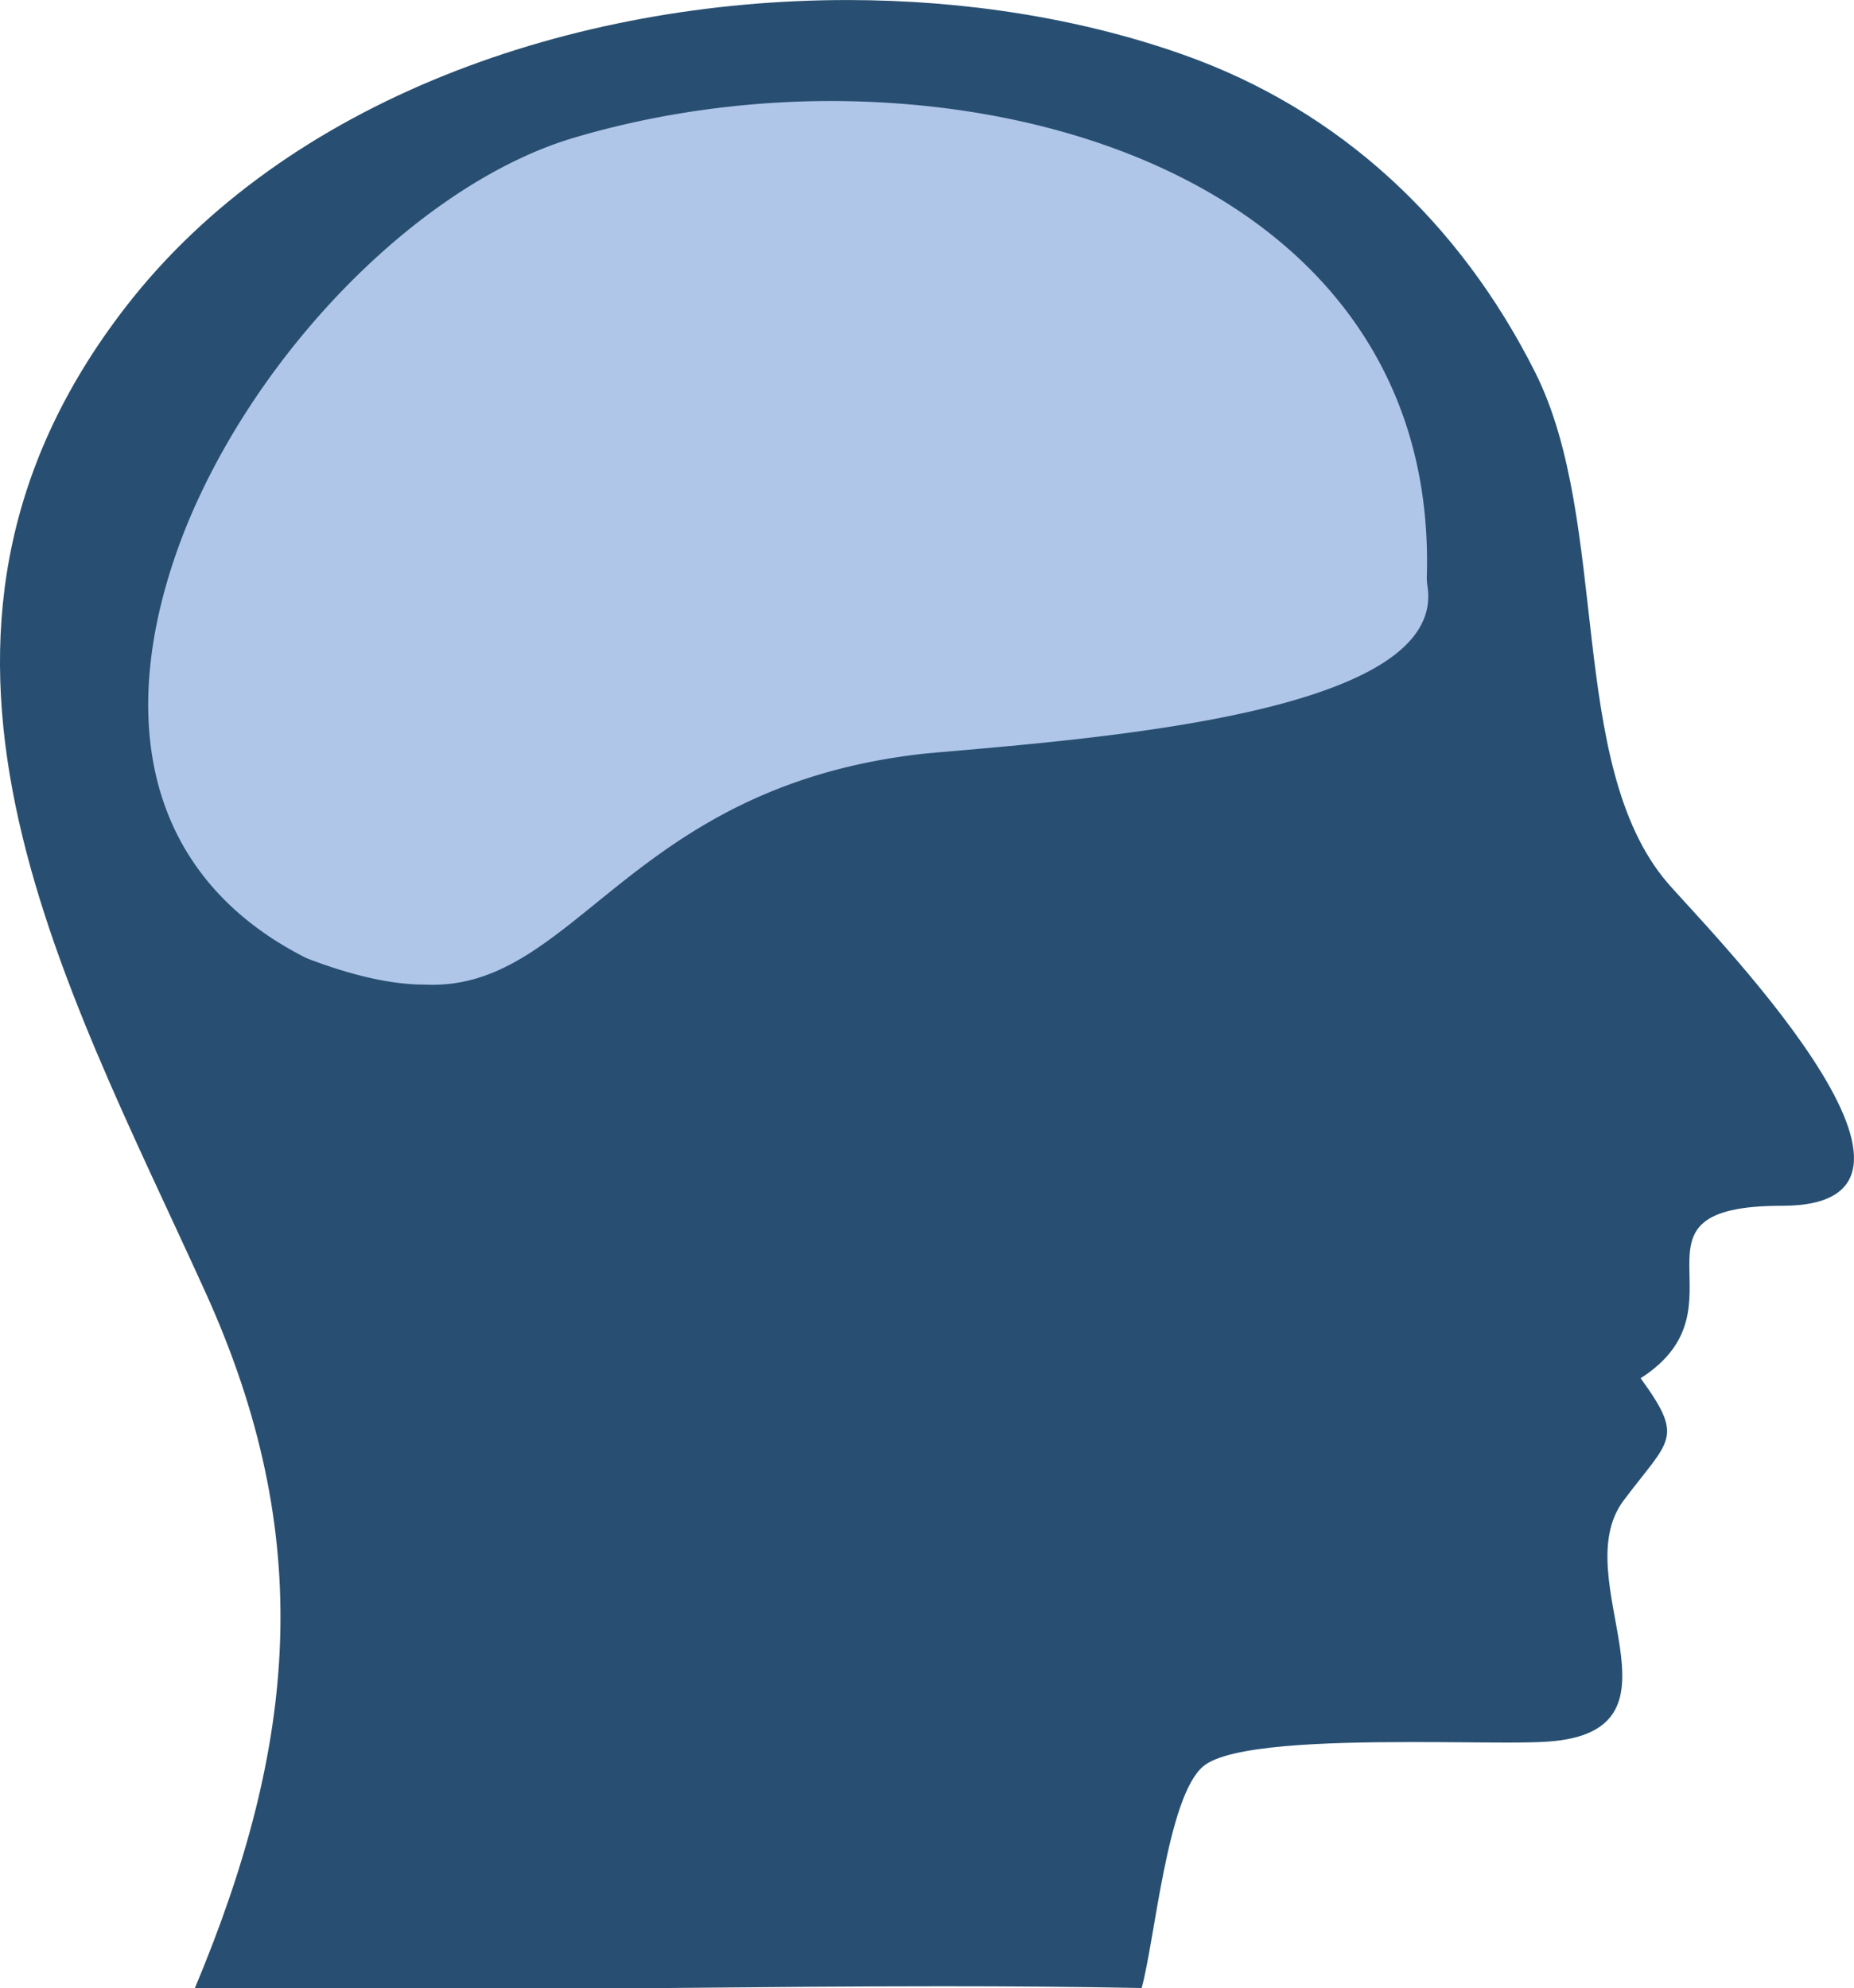
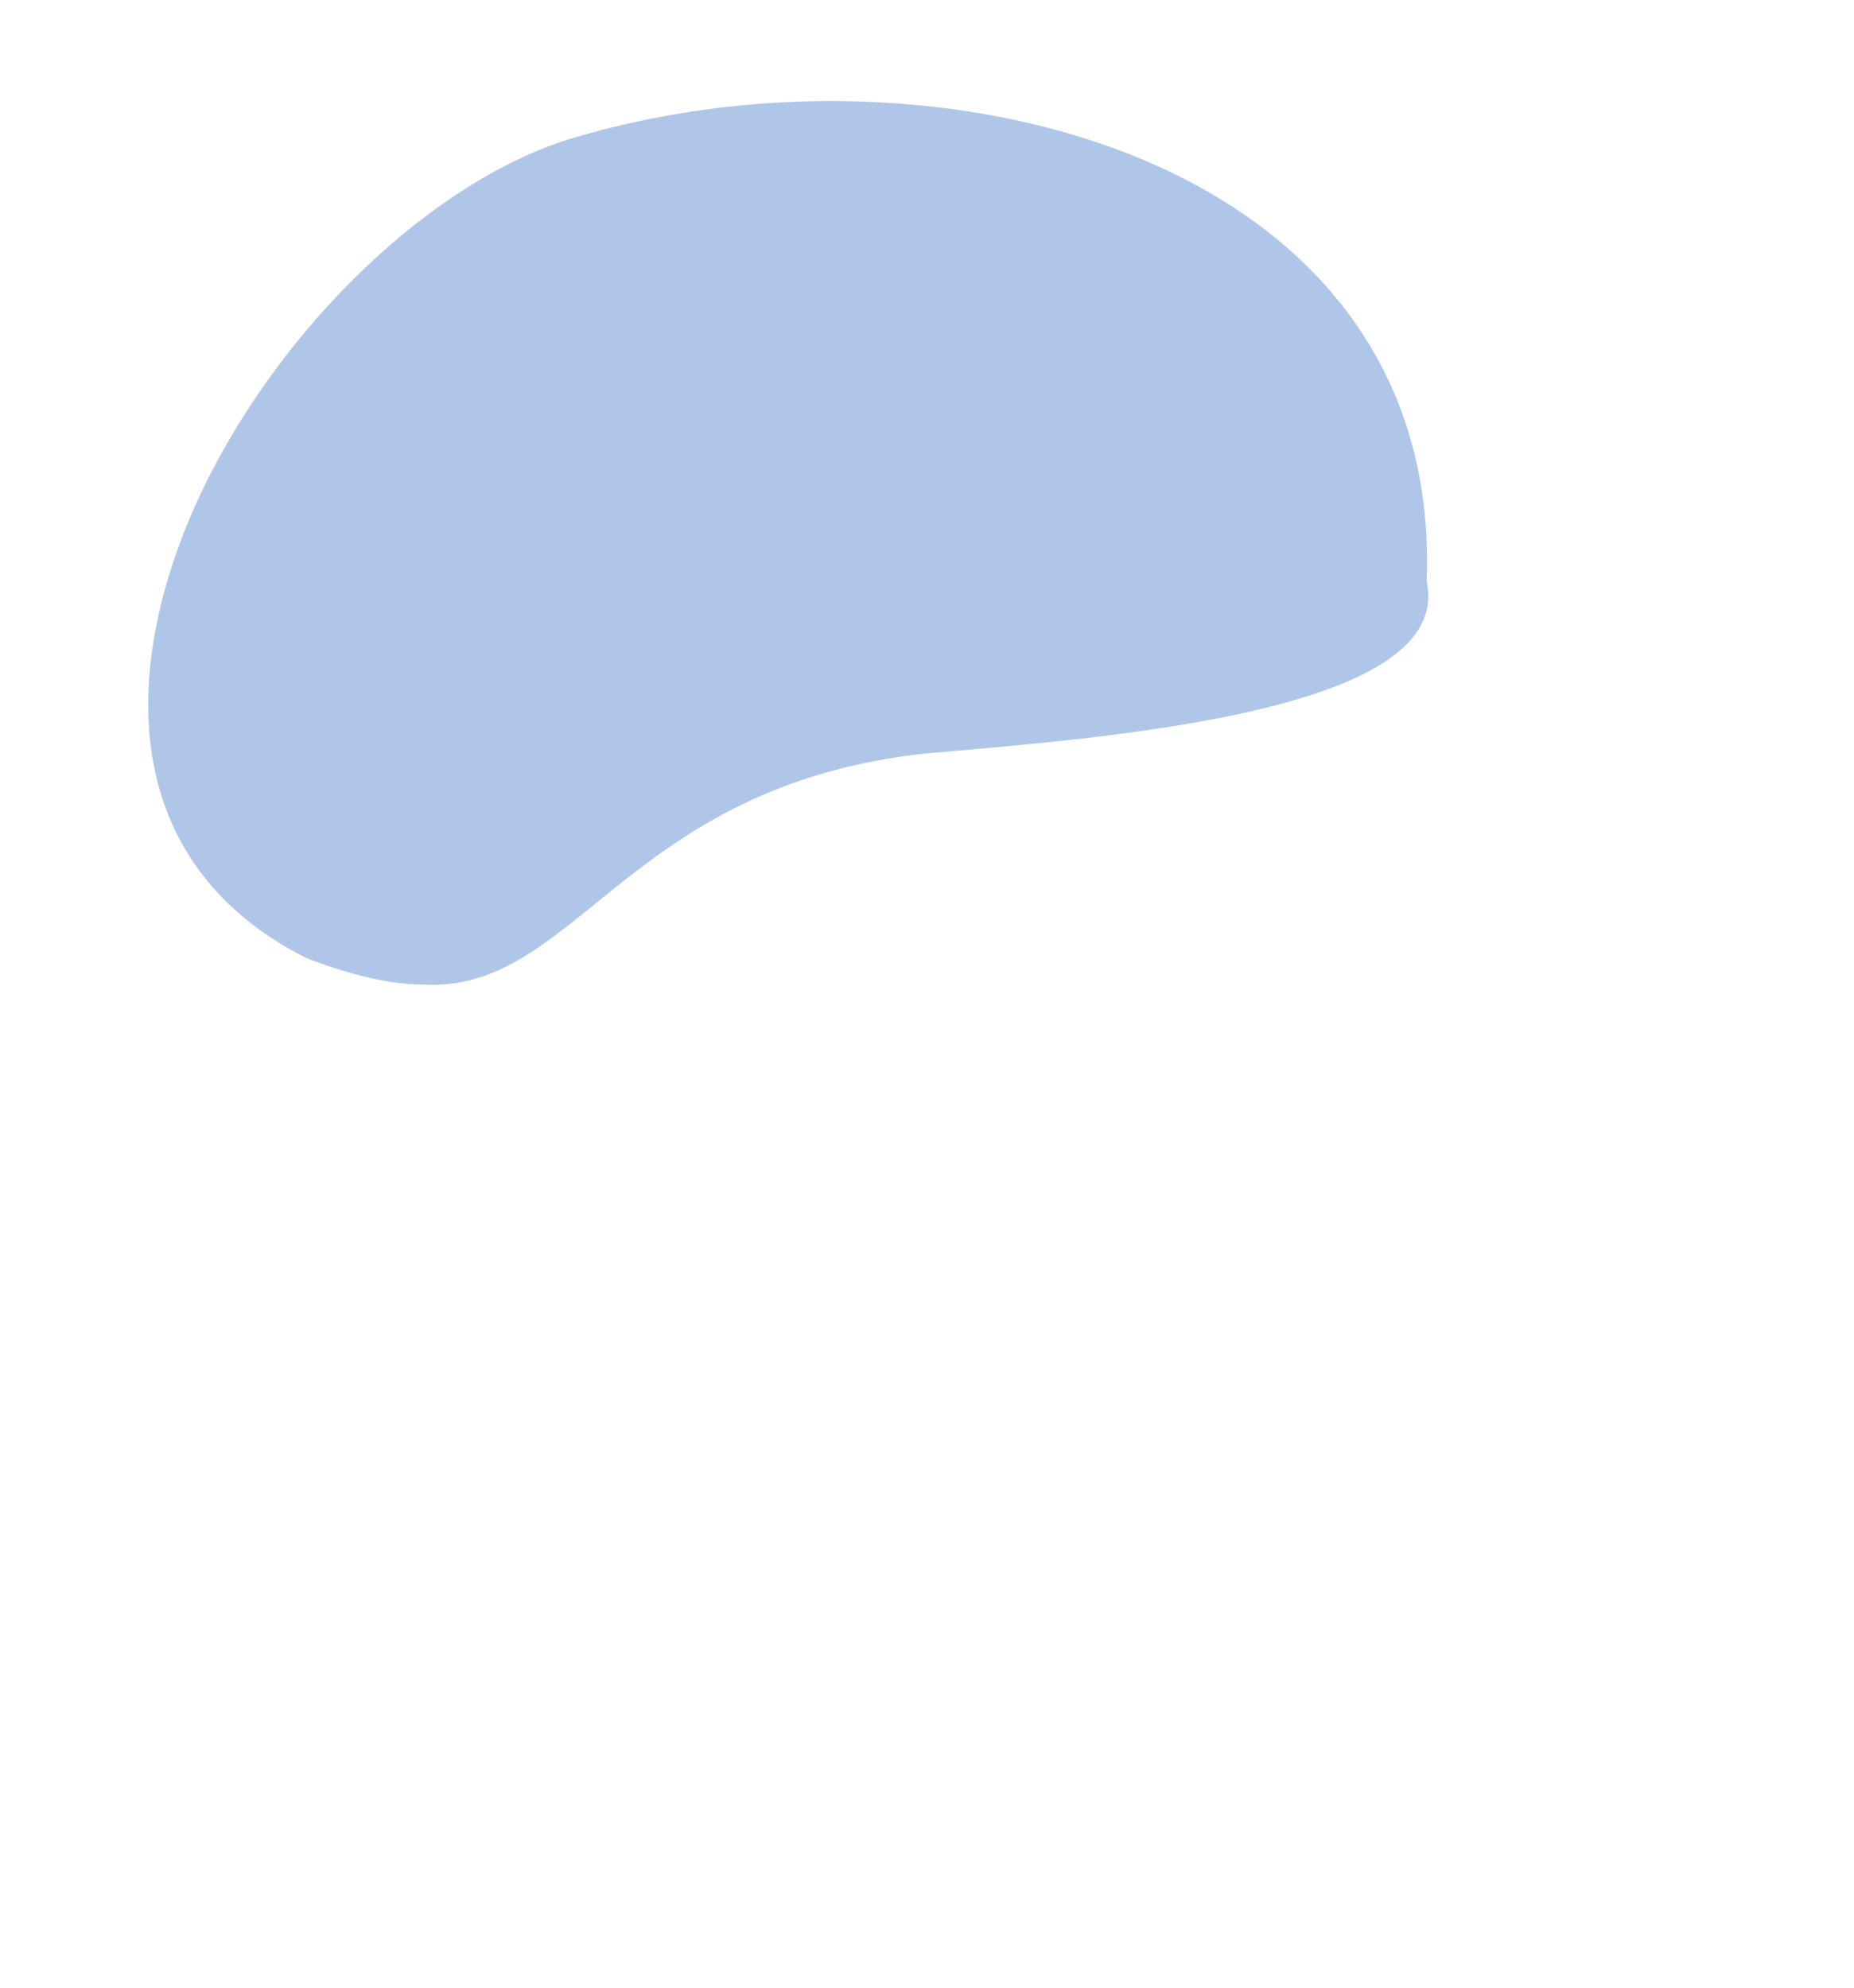
<svg xmlns="http://www.w3.org/2000/svg" viewBox="43.532 219.417 214.975 230.538">
-   <path fill="#284F71" d="M141.758 219.421c13.694 0 27.11 2.139 38.947 6.327 18.315 6.471 32.13 19.566 40.815 36.81 8.766 17.424 3.645 45.459 15.318 59.184 4.068 4.779 36.63 37.503 13.356 37.503-19.863 0-3.411 11.655-16.425 19.998 5.121 7.065 3.393 7.02-1.98 14.184-6.831 9.135 8.577 26.712-8.739 27.954-1.151.086-2.814.112-4.817.112-1.551 0-3.305-.016-5.182-.031-1.837-.013-3.792-.027-5.794-.027-10.059 0-21.261.346-24.203 2.808-4.185 3.501-5.607 20.187-7.146 25.713-7.707-.148-15.402-.201-23.095-.201-10.605 0-21.202.102-31.796.201-10.554.104-21.106.208-31.669.208-7.731 0-15.469-.056-23.213-.208 11.817-28.224 14.112-52.272 1.206-80.712-16.578-36.531-39.033-75.744-9.216-114.255 18.643-24.081 51.891-35.569 83.633-35.568z" />
-   <path fill="#AFC6E9" d="M139.995 231.131c36.371.1 70.101 18.011 68.977 55.167-.012.382.028.768.084 1.146 2.171 14.671-37.963 17.578-58.037 19.336-34.812 3.704-40.617 27.645-58.221 26.816-3.381.008-7.723-.797-13.367-2.927a6.756 6.756 0 0 1-.696-.309c-19.588-10.094-21.648-29.856-13.6-49.895 8.547-20.972 27.726-40.081 45.149-45.131 9.442-2.785 19.608-4.202 29.711-4.203z" />
+   <path fill="#AFC6E9" d="M139.995 231.131c36.371.1 70.101 18.011 68.977 55.167-.012.382.028.768.084 1.146 2.171 14.671-37.963 17.578-58.037 19.336-34.812 3.704-40.617 27.645-58.221 26.816-3.381.008-7.723-.797-13.367-2.927a6.756 6.756 0 0 1-.696-.309c-19.588-10.094-21.648-29.856-13.6-49.895 8.547-20.972 27.726-40.081 45.149-45.131 9.442-2.785 19.608-4.202 29.711-4.203" />
</svg>